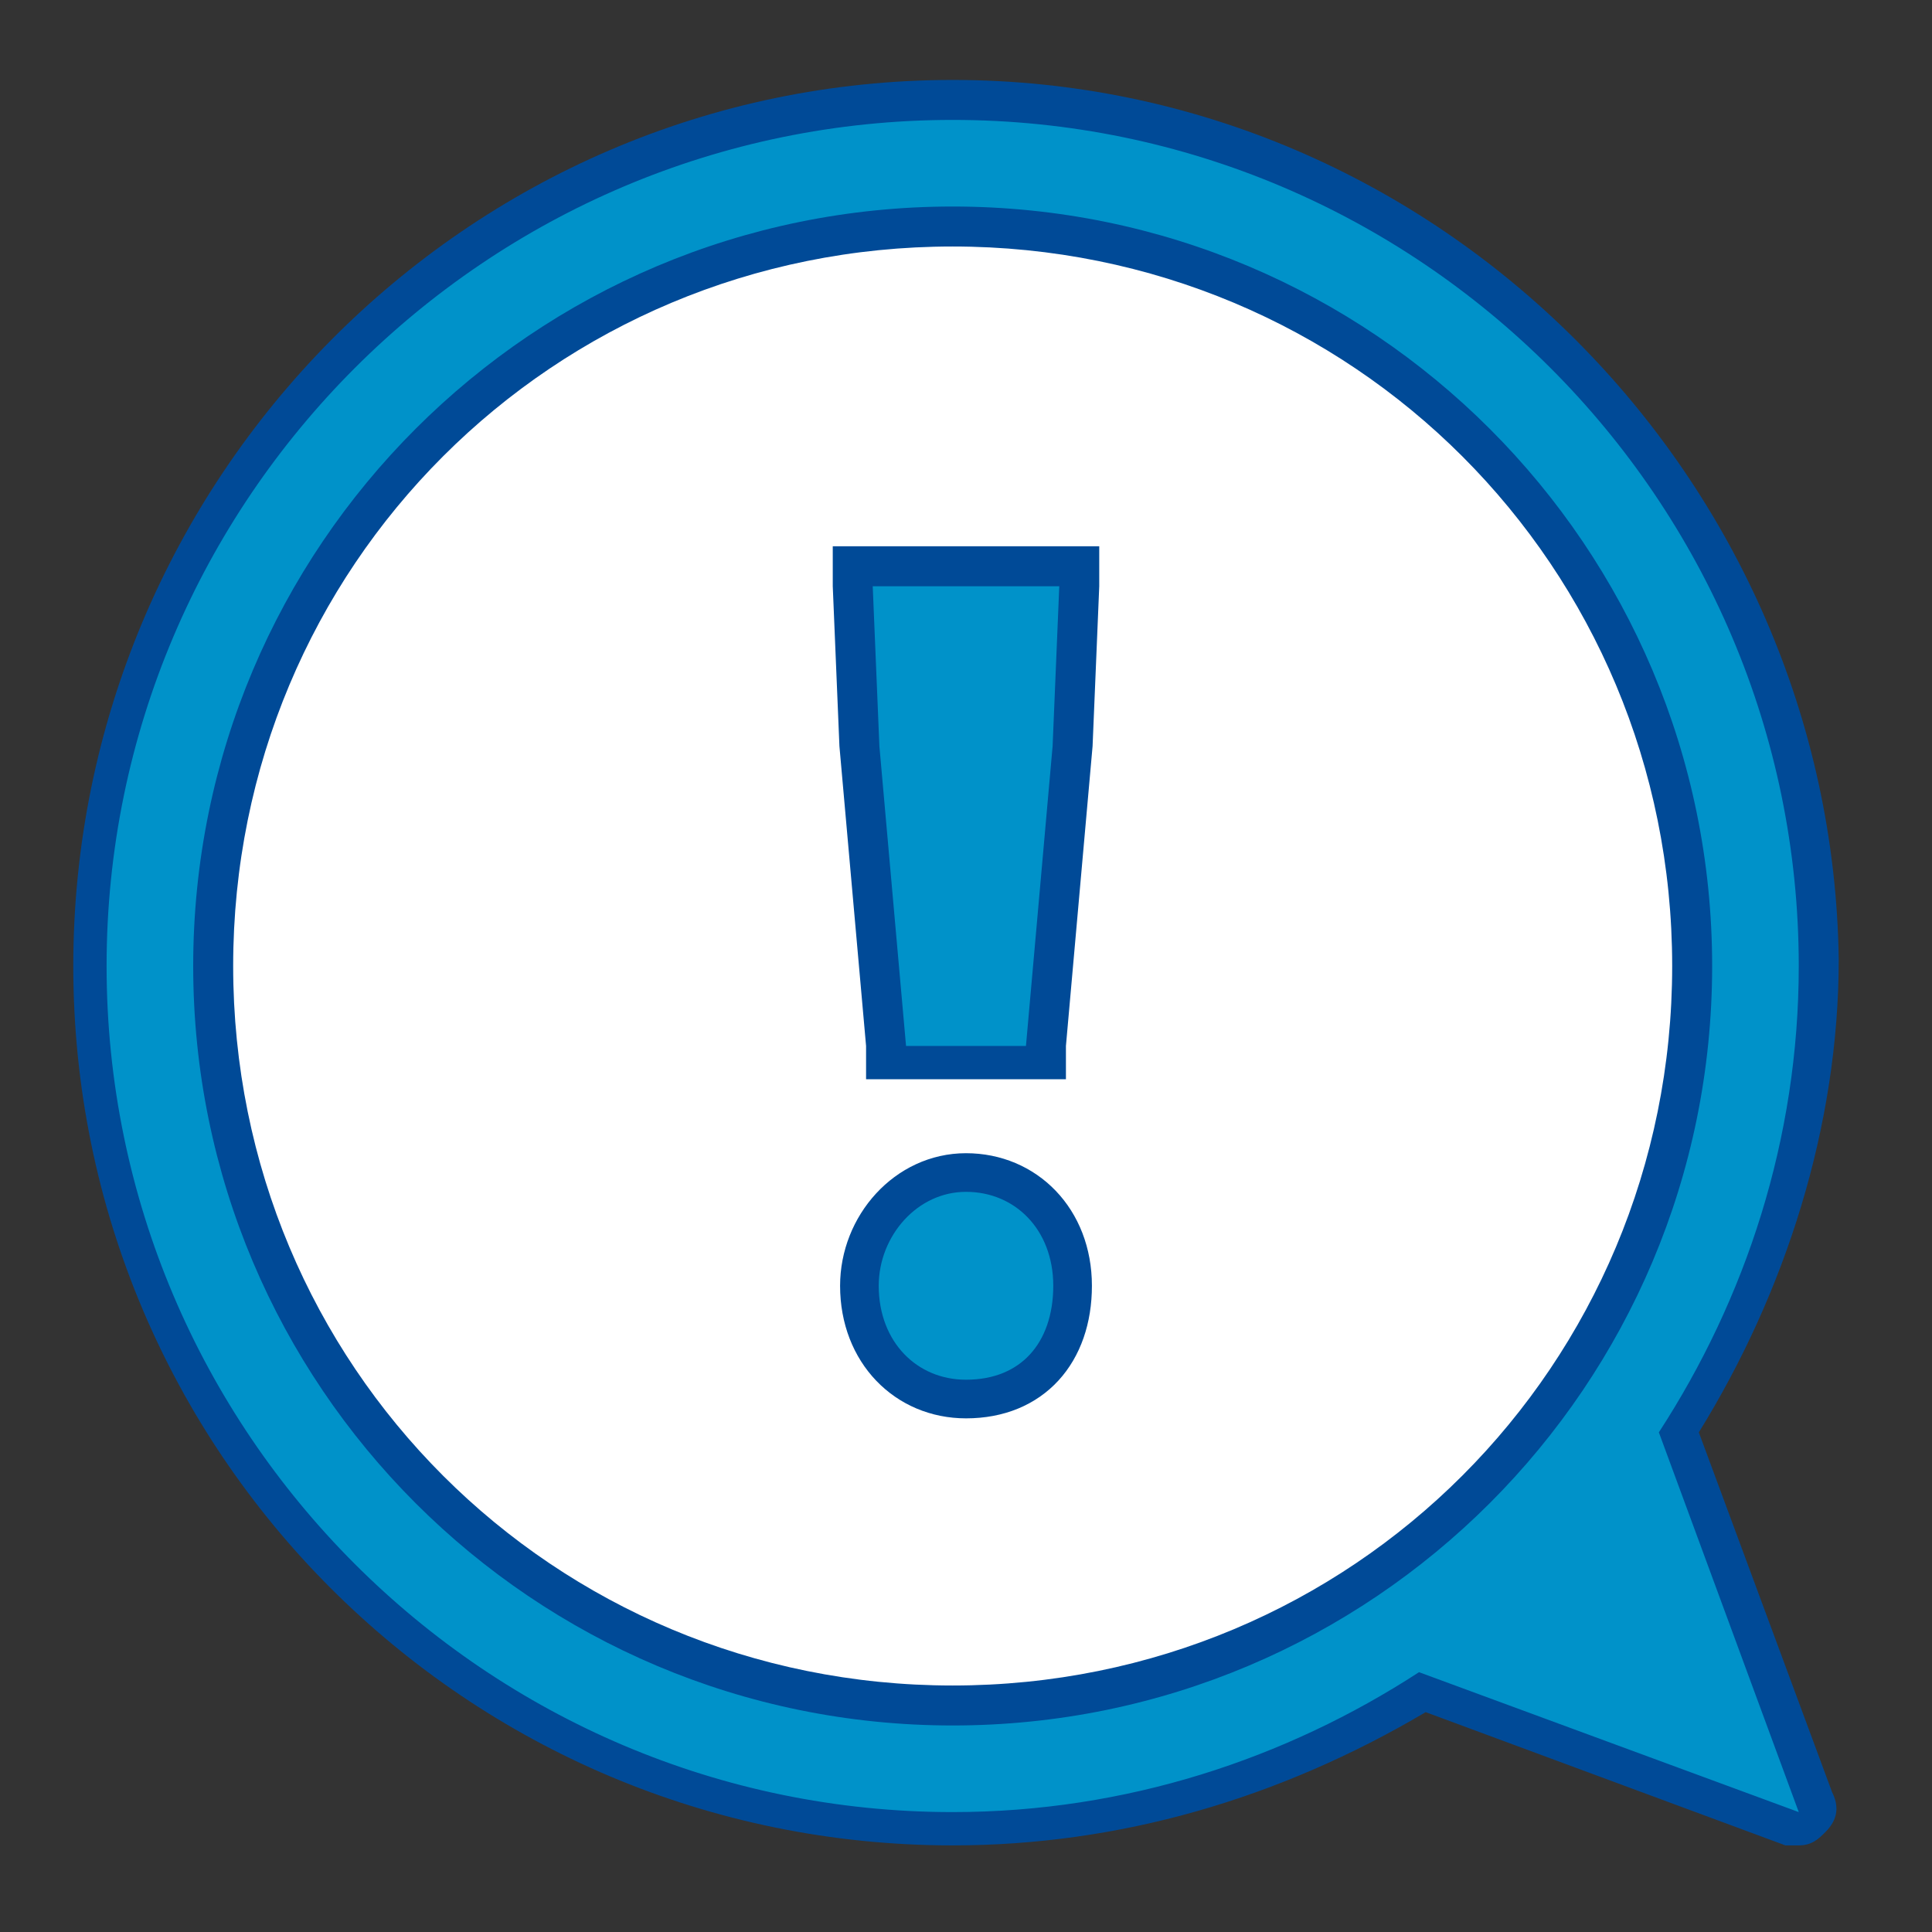
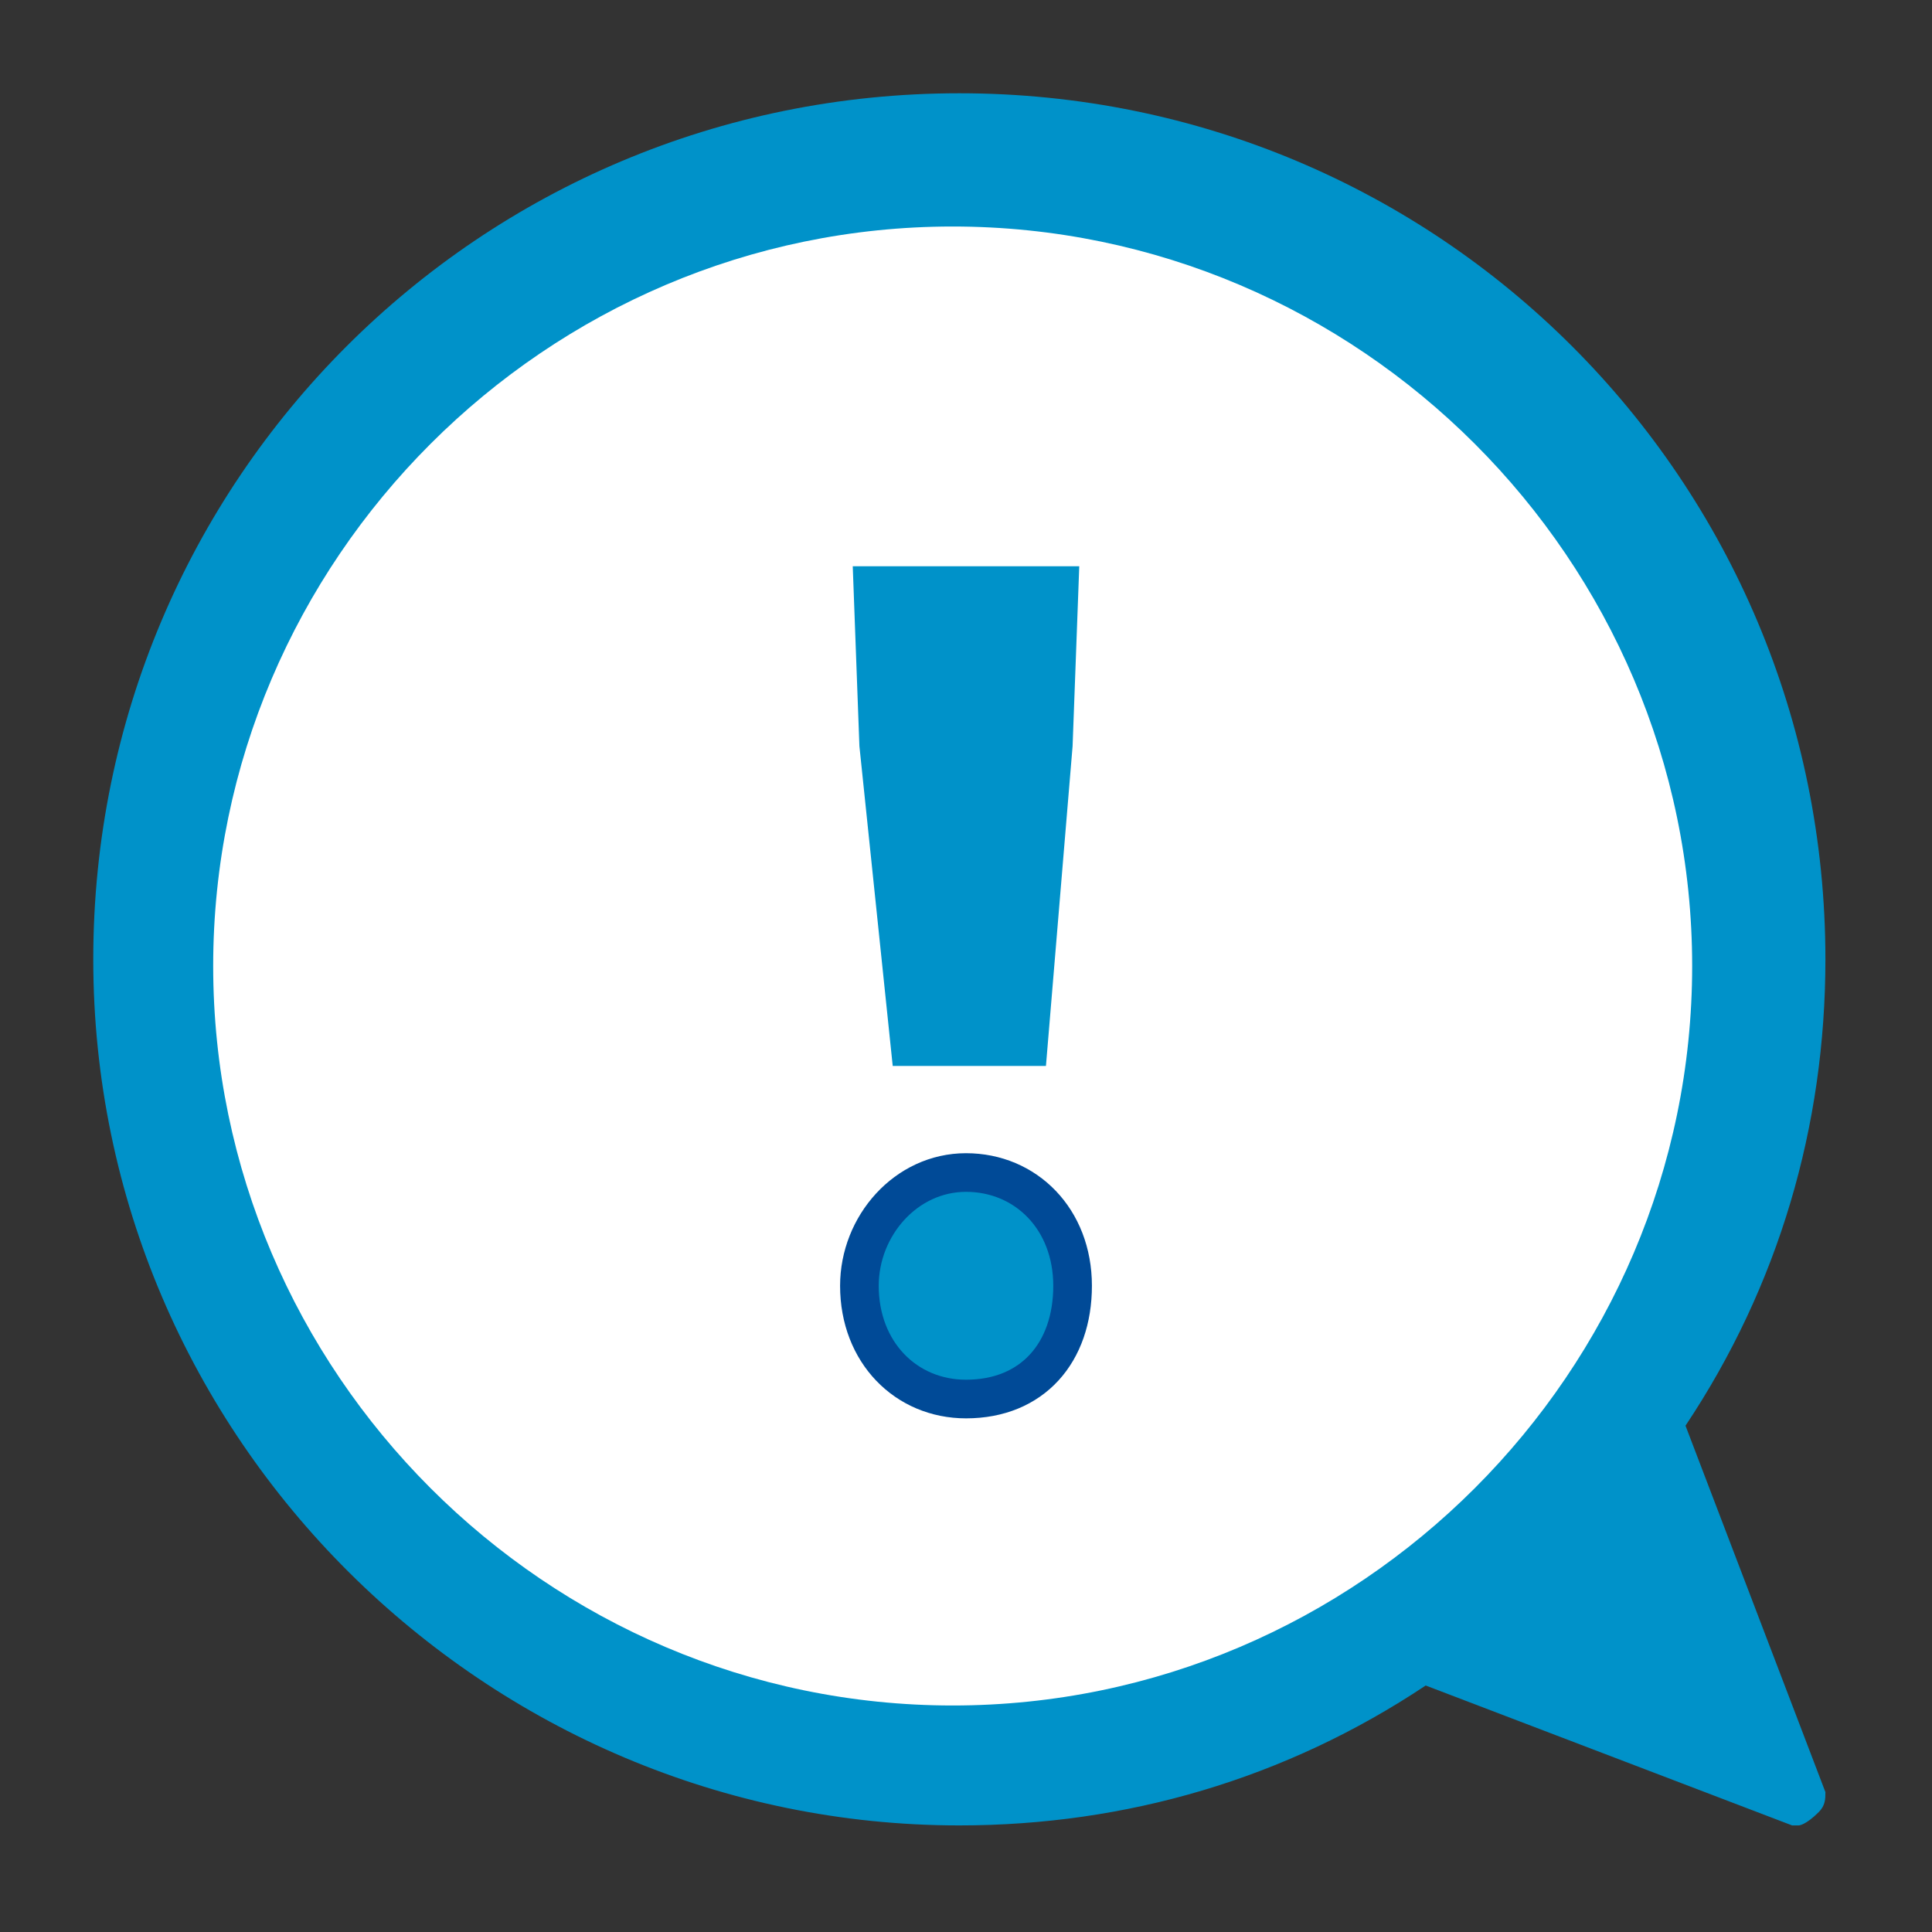
<svg xmlns="http://www.w3.org/2000/svg" version="1.1" id="Layer_1" x="0px" y="0px" viewBox="0 0 29 29" style="enable-background:new 0 0 29 29;" xml:space="preserve">
  <rect x="0" y="0" width="29" height="29" fill="#333333" stroke="none" />
  <style type="text/css">
	.st0{fill:none;}
	.st1{fill:#0092C9;}
	.st2{fill:#004A97;}
	.st3{fill:#FFFFFF;}
	.st4{fill:#0092C9;stroke:#004A97;stroke-width:0.58;stroke-miterlimit:10;}
</style>
  <g>
    <rect x="0" class="st0" width="29" height="29" />
    <g>
      <path class="st1" d="M27,27.4c0,0-0.1,0-0.1,0l-5.5-2.1c-2.1,1.4-4.5,2.1-7,2.1c-7.1,0-13-5.8-13-13s5.8-13,13-13s13,5.8,13,13    c0,2.5-0.7,4.9-2.1,7l2.1,5.5c0,0.1,0,0.2-0.1,0.3C27.1,27.4,27,27.4,27,27.4z" />
-       <path class="st2" d="M14.3,1.8c7,0,12.7,5.7,12.7,12.7c0,2.6-0.8,5-2.1,7l2.1,5.7l-5.7-2.1c-2,1.3-4.4,2.1-7,2.1    c-7,0-12.7-5.7-12.7-12.7C1.6,7.5,7.3,1.8,14.3,1.8 M14.3,1.2C7,1.2,1.1,7.2,1.1,14.5S7,27.7,14.3,27.7c2.5,0,4.9-0.7,7.1-2l5.4,2    c0.1,0,0.1,0,0.2,0c0.2,0,0.3-0.1,0.4-0.2c0.2-0.2,0.2-0.4,0.1-0.6l-2-5.4c1.3-2.1,2.1-4.6,2.1-7.1C27.5,7.2,21.6,1.2,14.3,1.2    L14.3,1.2z" />
    </g>
    <g>
      <path class="st3" d="M14.3,25.6c-6.1,0-11.1-5-11.1-11.1s5-11.1,11.1-11.1c6.1,0,11.1,5,11.1,11.1S20.4,25.6,14.3,25.6z" />
-       <path class="st2" d="M14.3,3.7c6,0,10.8,4.8,10.8,10.8s-4.8,10.8-10.8,10.8S3.5,20.5,3.5,14.5S8.3,3.7,14.3,3.7 M14.3,3.1    C8,3.1,2.9,8.2,2.9,14.5S8,25.9,14.3,25.9s11.4-5.1,11.4-11.4S20.6,3.1,14.3,3.1L14.3,3.1z" />
    </g>
    <g>
      <path class="st4" d="M12.9,19.3c0-0.9,0.7-1.7,1.6-1.7c0.9,0,1.6,0.7,1.6,1.7S15.5,21,14.5,21C13.6,21,12.9,20.3,12.9,19.3z" />
      <g>
        <polygon class="st1" points="13.4,16 12.9,11.2 12.8,8.5 16.2,8.5 16.1,11.2 15.7,16    " />
-         <path class="st2" d="M15.9,8.8l-0.1,2.4l-0.4,4.5h-1.8l-0.4-4.5l-0.1-2.4H15.9 M16.5,8.2h-0.6h-2.8h-0.6l0,0.6l0.1,2.4l0.4,4.5     l0,0.5h0.5h1.8H16l0-0.5l0.4-4.5l0.1-2.4L16.5,8.2L16.5,8.2z" />
      </g>
    </g>
  </g>
</svg>